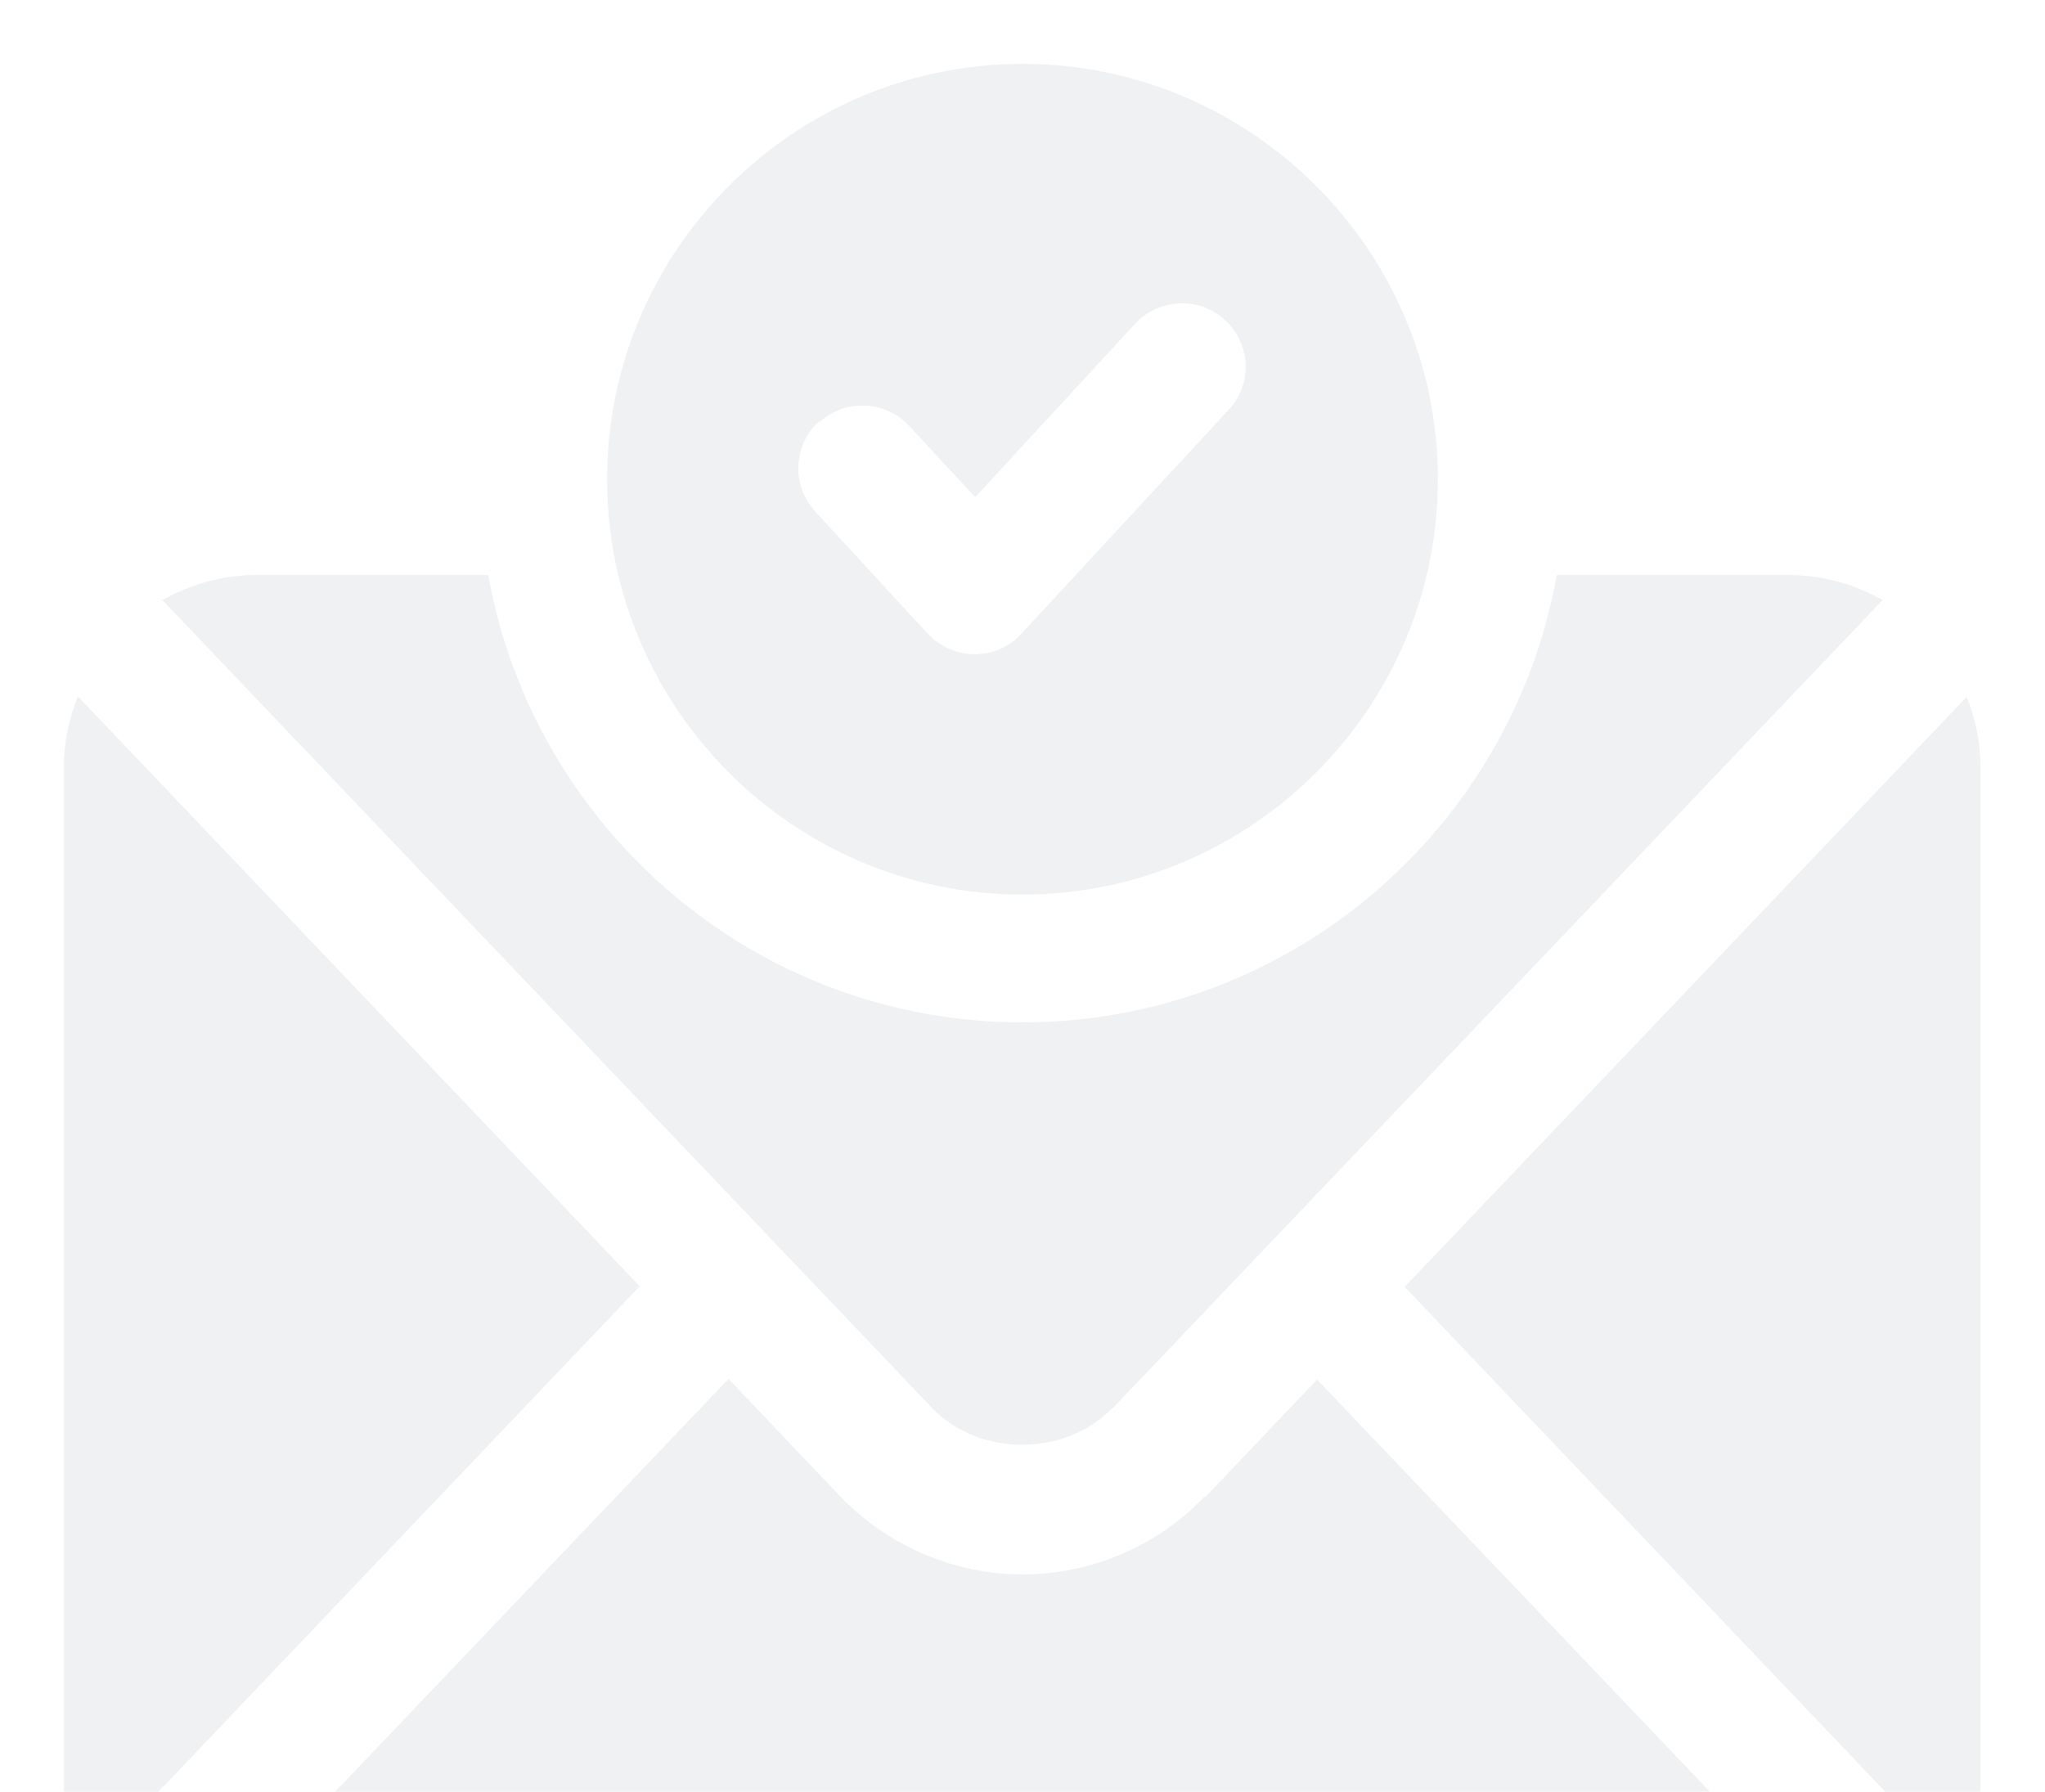
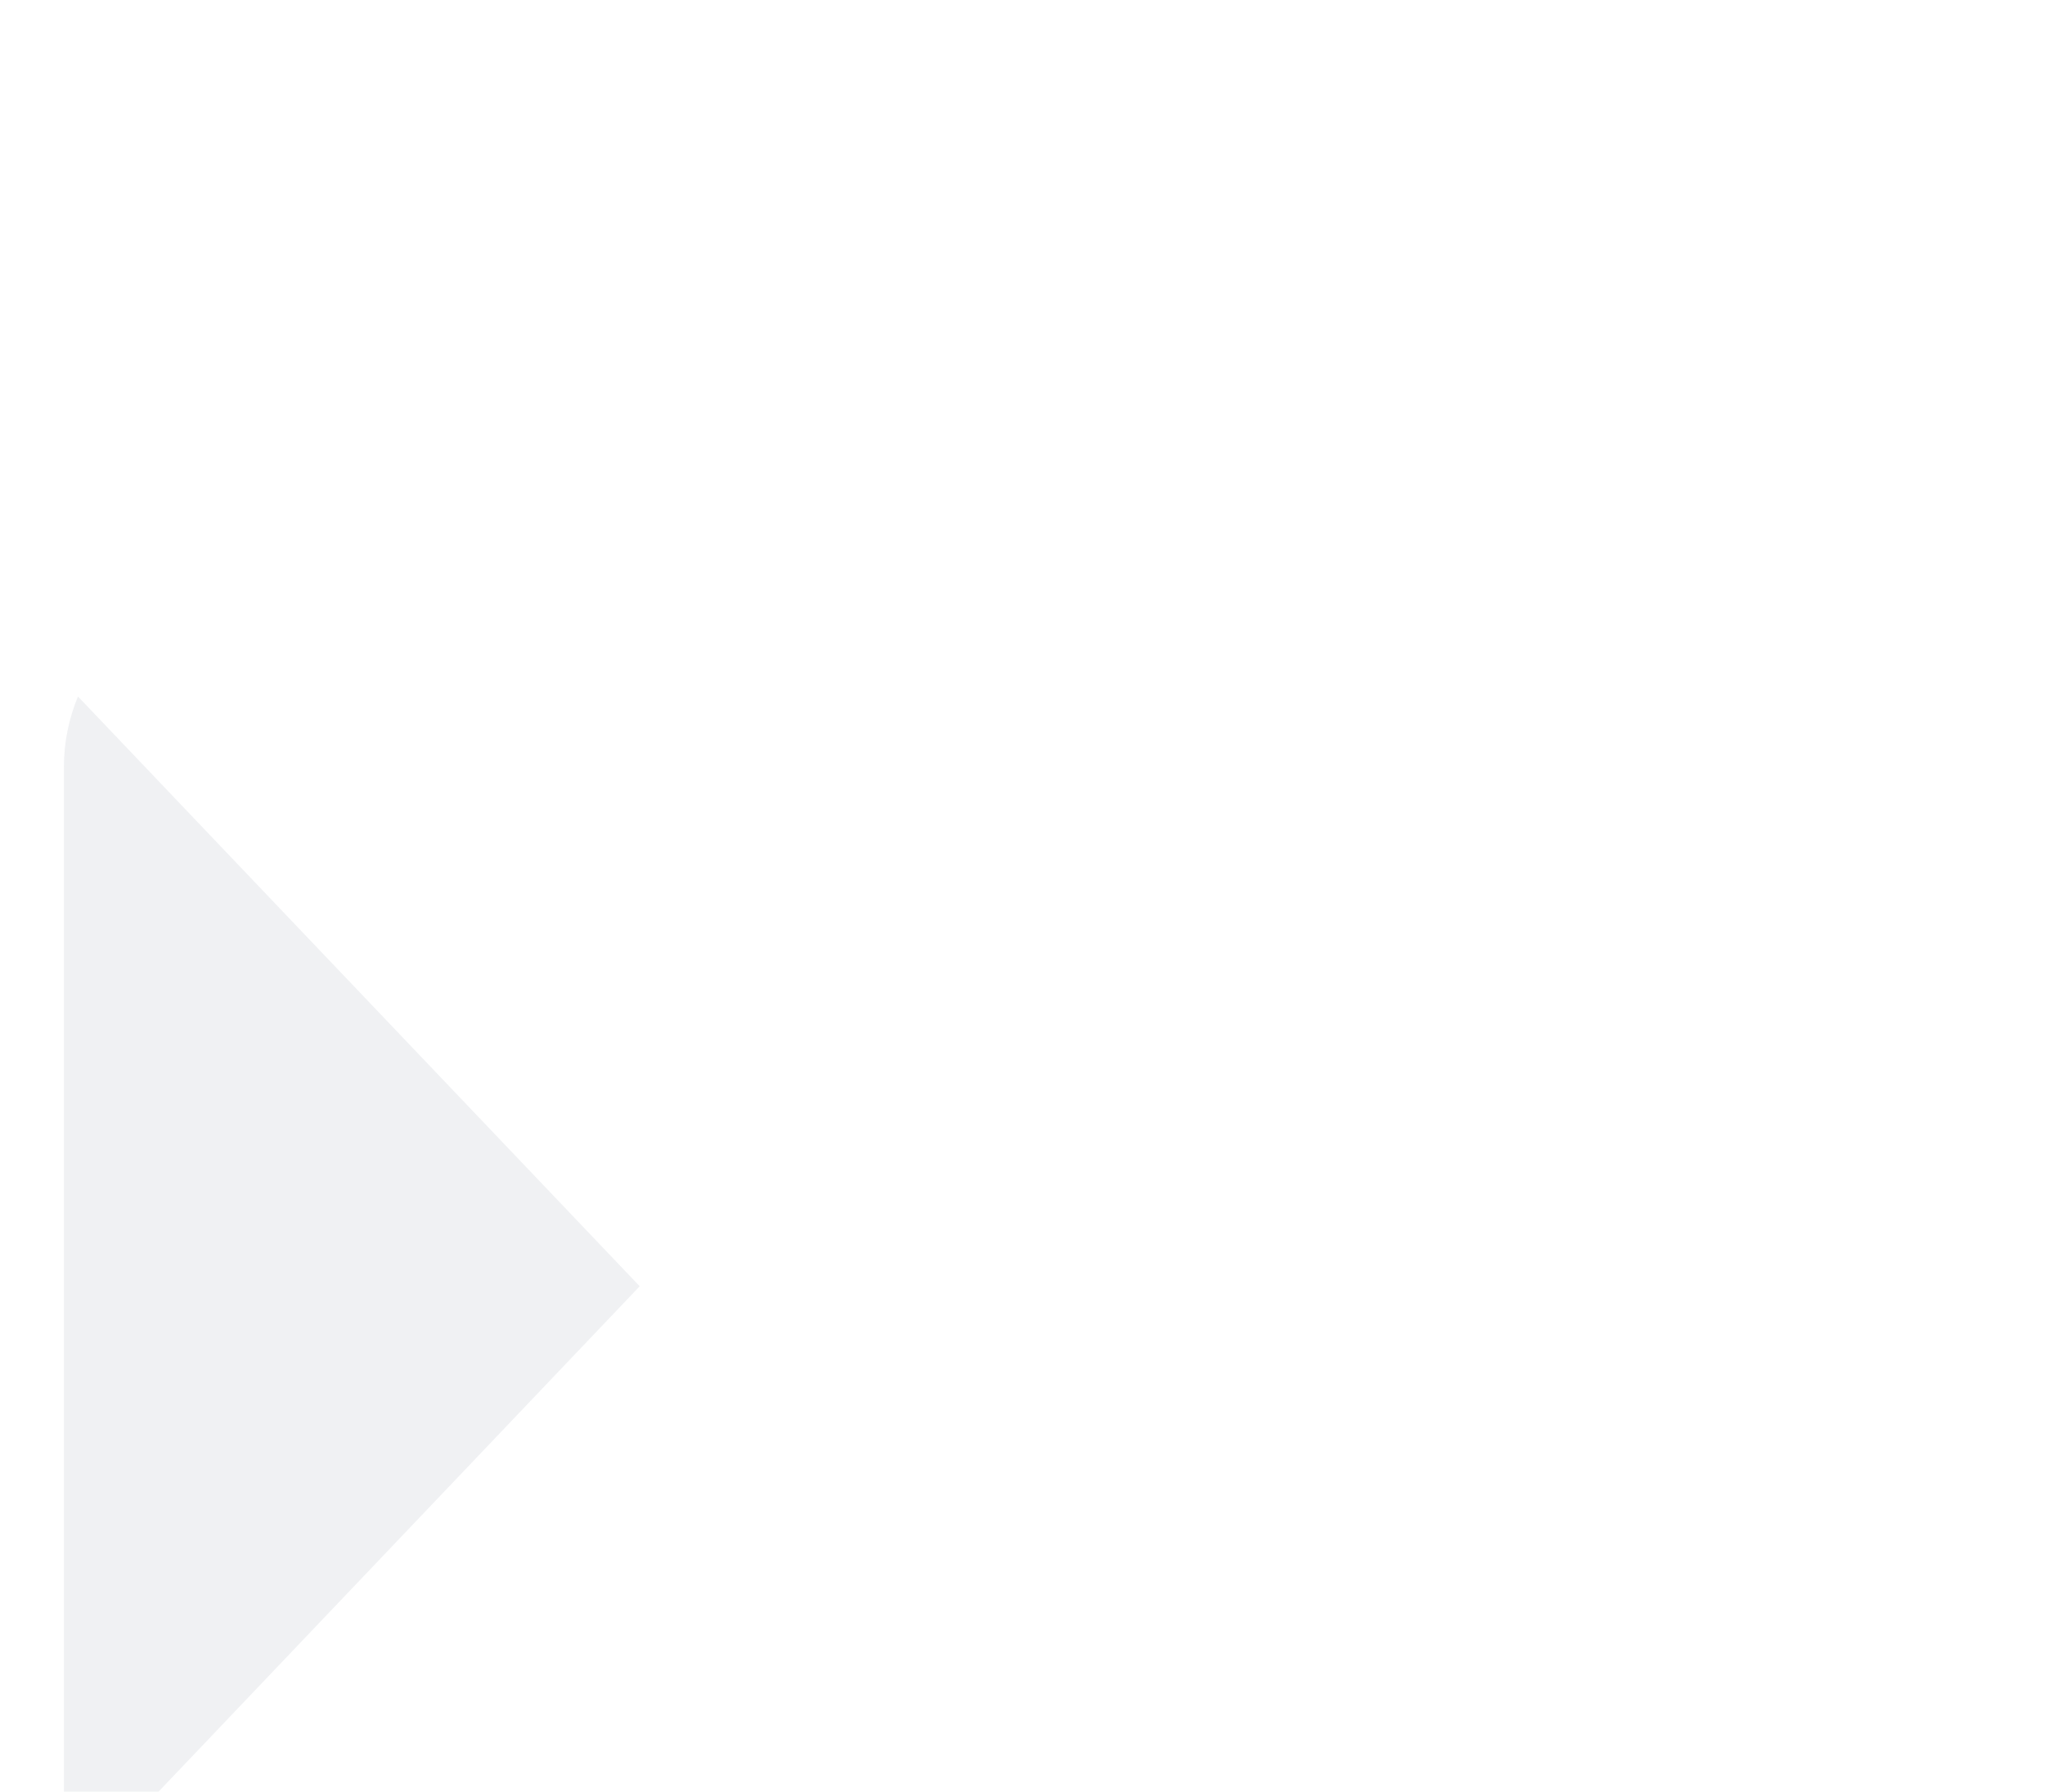
<svg xmlns="http://www.w3.org/2000/svg" width="97" height="85" viewBox="0 0 97 85" fill="none">
  <g opacity="0.2">
-     <path d="M52.774 66.809L89.301 28.463C87.997 27.736 86.482 27.281 84.875 27.281H73.841C71.689 39.315 61.171 48.5 48.5 48.5C35.83 48.5 25.311 39.315 23.159 27.281H12.125C10.518 27.281 9.033 27.736 7.699 28.463L44.226 66.809C46.439 69.112 50.531 69.112 52.744 66.809H52.774Z" fill="#B3B9C4" />
-     <path d="M93.302 33.041L66.627 61.049L93.029 88.785C93.605 87.603 93.939 86.3 93.939 84.905V36.375C93.939 35.193 93.696 34.071 93.272 33.041H93.302Z" fill="#B3B9C4" />
-     <path d="M57.139 70.992C54.896 73.356 51.743 74.69 48.5 74.69C45.257 74.69 42.104 73.326 39.861 70.992L34.556 65.414L8.215 93.059C9.397 93.635 10.7 93.969 12.125 93.969H84.875C86.269 93.969 87.573 93.635 88.785 93.059L62.474 65.445L57.169 71.022L57.139 70.992Z" fill="#B3B9C4" />
    <path d="M3.698 33.041C3.274 34.071 3.031 35.193 3.031 36.375V84.875C3.031 86.269 3.365 87.573 3.941 88.755L30.343 61.019L3.698 33.041Z" fill="#B3B9C4" />
-     <path d="M48.5 42.438C59.352 42.438 68.203 33.586 68.203 22.734C68.203 11.883 59.352 3.031 48.5 3.031C37.648 3.031 28.797 11.883 28.797 22.734C28.797 33.586 37.648 42.438 48.5 42.438ZM38.861 20.037C40.073 18.915 42.013 18.976 43.135 20.218L46.257 23.583L53.835 15.368C54.987 14.126 56.897 14.065 58.109 15.187C59.352 16.338 59.413 18.248 58.261 19.461L48.439 30.07C47.863 30.707 47.045 31.04 46.227 31.04C45.408 31.04 44.59 30.676 44.014 30.07L38.679 24.28C37.527 23.038 37.618 21.128 38.83 20.006L38.861 20.037Z" fill="#B3B9C4" />
  </g>
</svg>